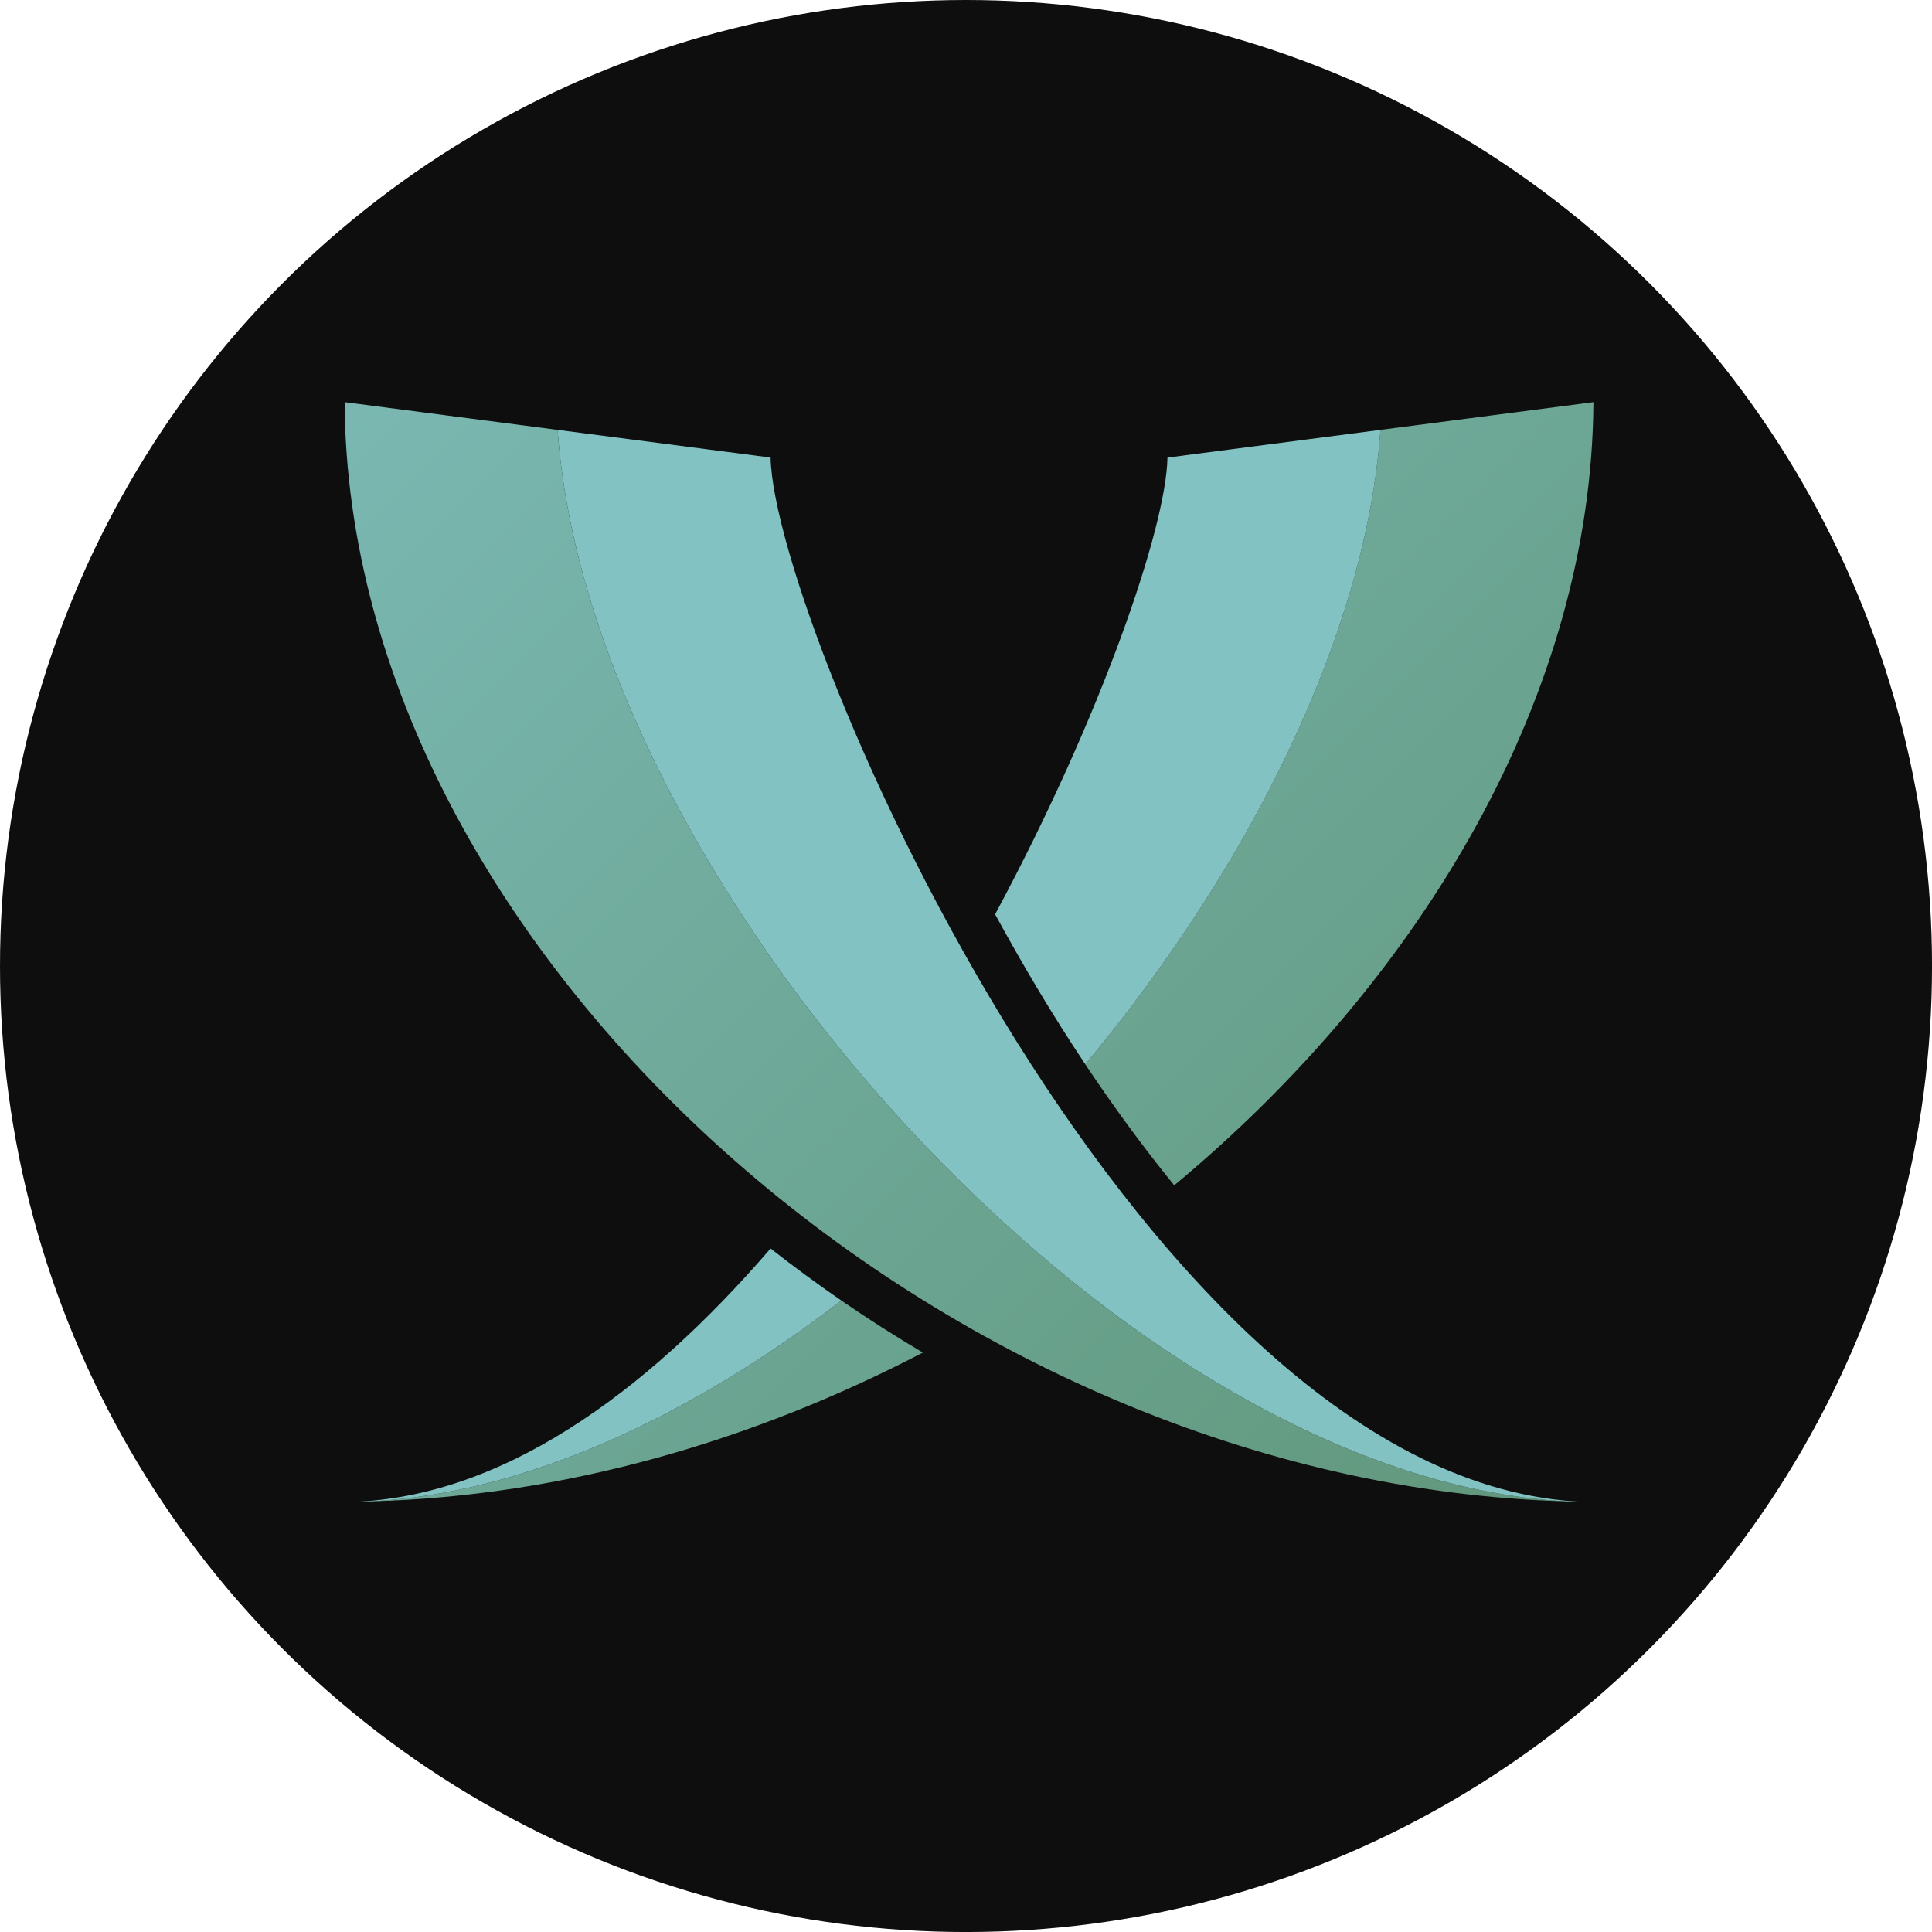
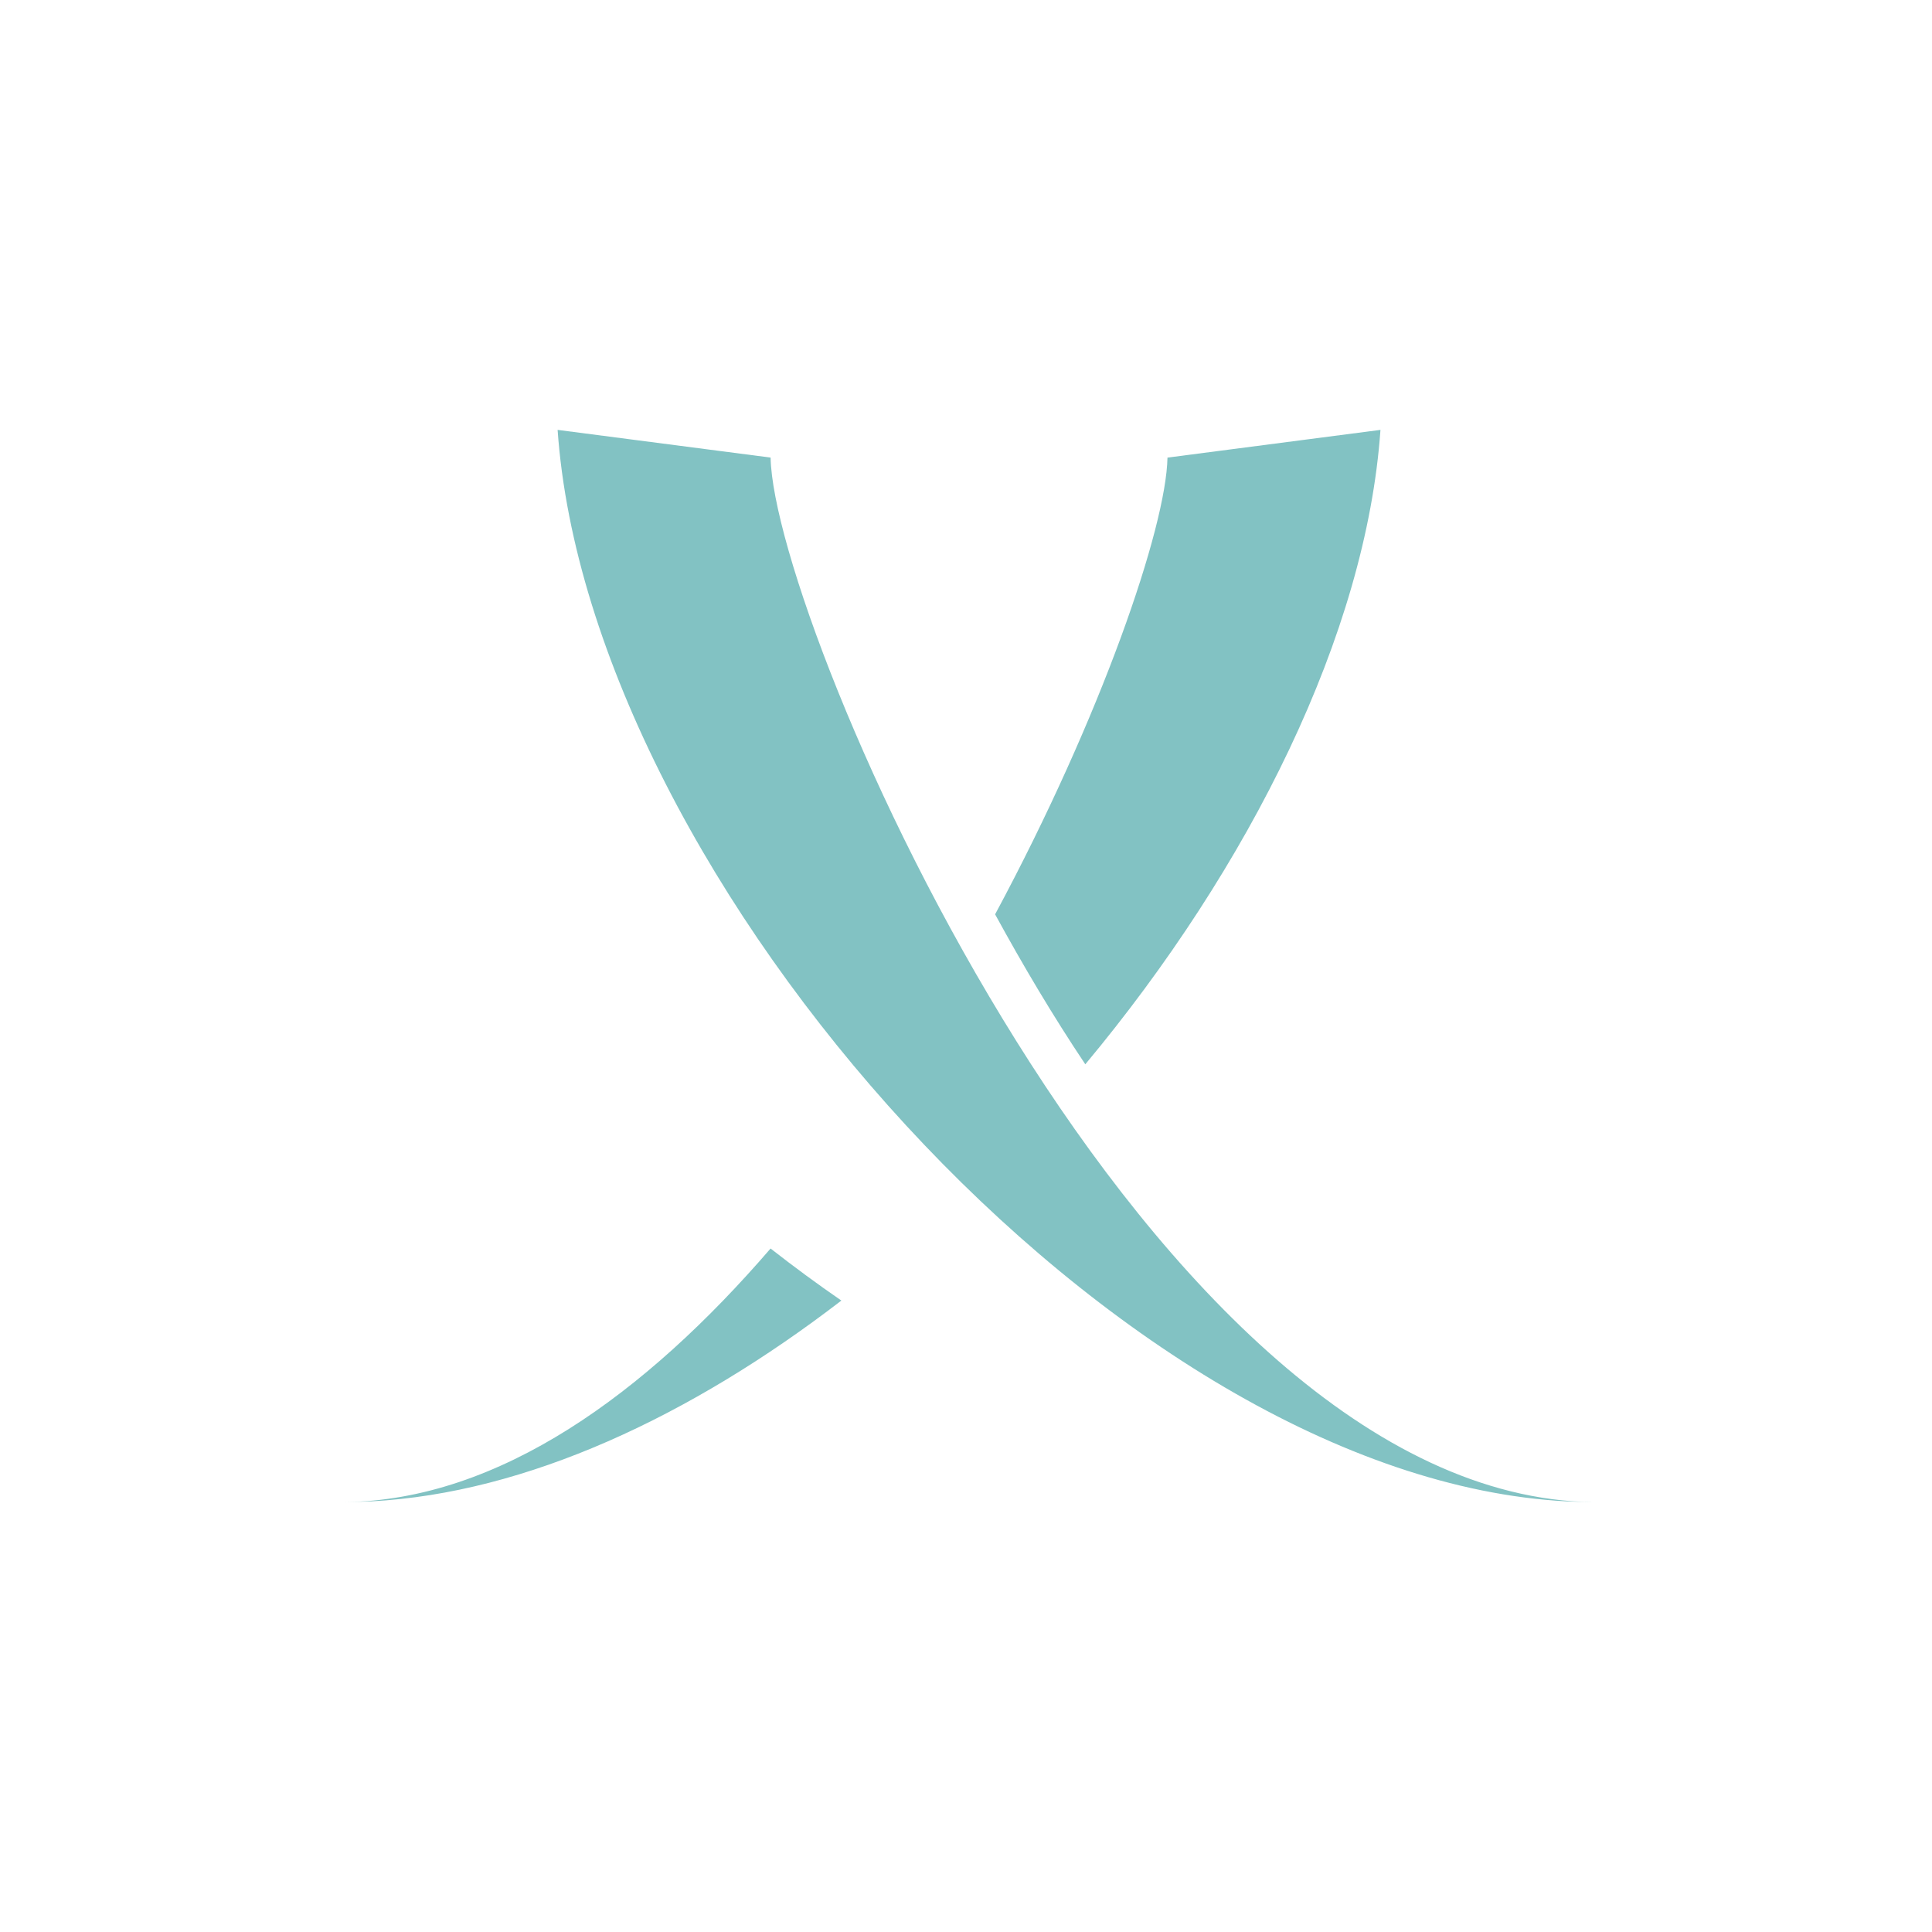
<svg xmlns="http://www.w3.org/2000/svg" xmlns:ns1="http://www.inkscape.org/namespaces/inkscape" xmlns:ns2="http://sodipodi.sourceforge.net/DTD/sodipodi-0.dtd" xmlns:xlink="http://www.w3.org/1999/xlink" width="256" height="256" viewBox="0 0 67.733 67.733" version="1.1" id="svg1" ns1:version="1.3.2 (091e20ef0f, 2023-11-25)" ns2:docname="contact-xmpp.svg" ns1:export-filename="contact-xmpp.svg" ns1:export-xdpi="96" ns1:export-ydpi="96">
  <ns2:namedview id="namedview1" pagecolor="#505050" bordercolor="#ffffff" borderopacity="1" ns1:showpageshadow="0" ns1:pageopacity="0" ns1:pagecheckerboard="1" ns1:deskcolor="#505050" ns1:document-units="mm" ns1:zoom="1.5625561" ns1:cx="138.87501" ns1:cy="125.75548" ns1:window-width="939" ns1:window-height="1024" ns1:window-x="0" ns1:window-y="0" ns1:window-maximized="1" ns1:current-layer="layer1" />
  <defs id="defs1">
    <linearGradient id="linearGradient20" ns1:collect="always">
      <stop style="stop-color:#82c2c3;stop-opacity:1;" offset="0" id="stop20" />
      <stop style="stop-color:#588c69;stop-opacity:1;" offset="1" id="stop21" />
    </linearGradient>
    <linearGradient ns1:collect="always" xlink:href="#linearGradient20" id="linearGradient21" x1="0" y1="0" x2="67.733" y2="67.733" gradientUnits="userSpaceOnUse" />
  </defs>
  <g ns1:label="Layer 1" ns1:groupmode="layer" id="layer1">
-     <circle style="fill:#0e0e0e;fill-opacity:1;stroke:none;stroke-width:2.381;stroke-linecap:round;stroke-linejoin:round" id="path1" cx="33.867" cy="33.867" r="33.867" />
-     <path id="path12" style="display:inline;fill:url(#linearGradient21);fill-opacity:1;stroke-width:3.175;stroke-linecap:round;stroke-linejoin:round" ns1:label="a" d="M 12.082,14.099 C 12.195,33.379 33.218,52.046 54.923,52.635 39.238,51.815 20.651,30.833 19.549,15.071 Z m 43.781,0 -7.467,0.972 c -0.498,7.13 -4.581,15.324 -10.348,22.242 0.976,1.461 2.01,2.881 3.119,4.243 8.743,-7.267 14.636,-17.276 14.696,-27.457 z M 29.496,45.596 c -5.276,4.057 -11.048,6.755 -16.473,7.038 6.708,-0.182 13.349,-2.094 19.33,-5.214 -0.971,-0.578 -1.926,-1.183 -2.857,-1.825 z" />
    <path id="path13" style="display:inline;fill:#82c2c3;fill-opacity:1;stroke:none;stroke-width:3.175;stroke-linecap:round;stroke-linejoin:round;stroke-opacity:0.434" ns1:label="b" d="m 19.549,15.071 c 1.102,15.762 19.688,36.744 35.374,37.564 0.314,0.009 0.627,0.027 0.941,0.028 C 40.268,52.469 27.129,21.971 27.016,16.042 Z m 28.848,0 -7.467,0.972 c -0.047,2.444 -2.31,9.063 -6.043,16.012 0.981,1.798 2.026,3.558 3.162,5.258 5.768,-6.917 9.85,-15.111 10.348,-22.242 z M 27.015,43.771 c -4.385,5.089 -9.509,8.824 -14.932,8.891 0.314,-9e-4 0.627,-0.019 0.941,-0.028 5.425,-0.284 11.197,-2.981 16.473,-7.038 -0.846,-0.583 -1.673,-1.192 -2.482,-1.825 z" />
  </g>
</svg>